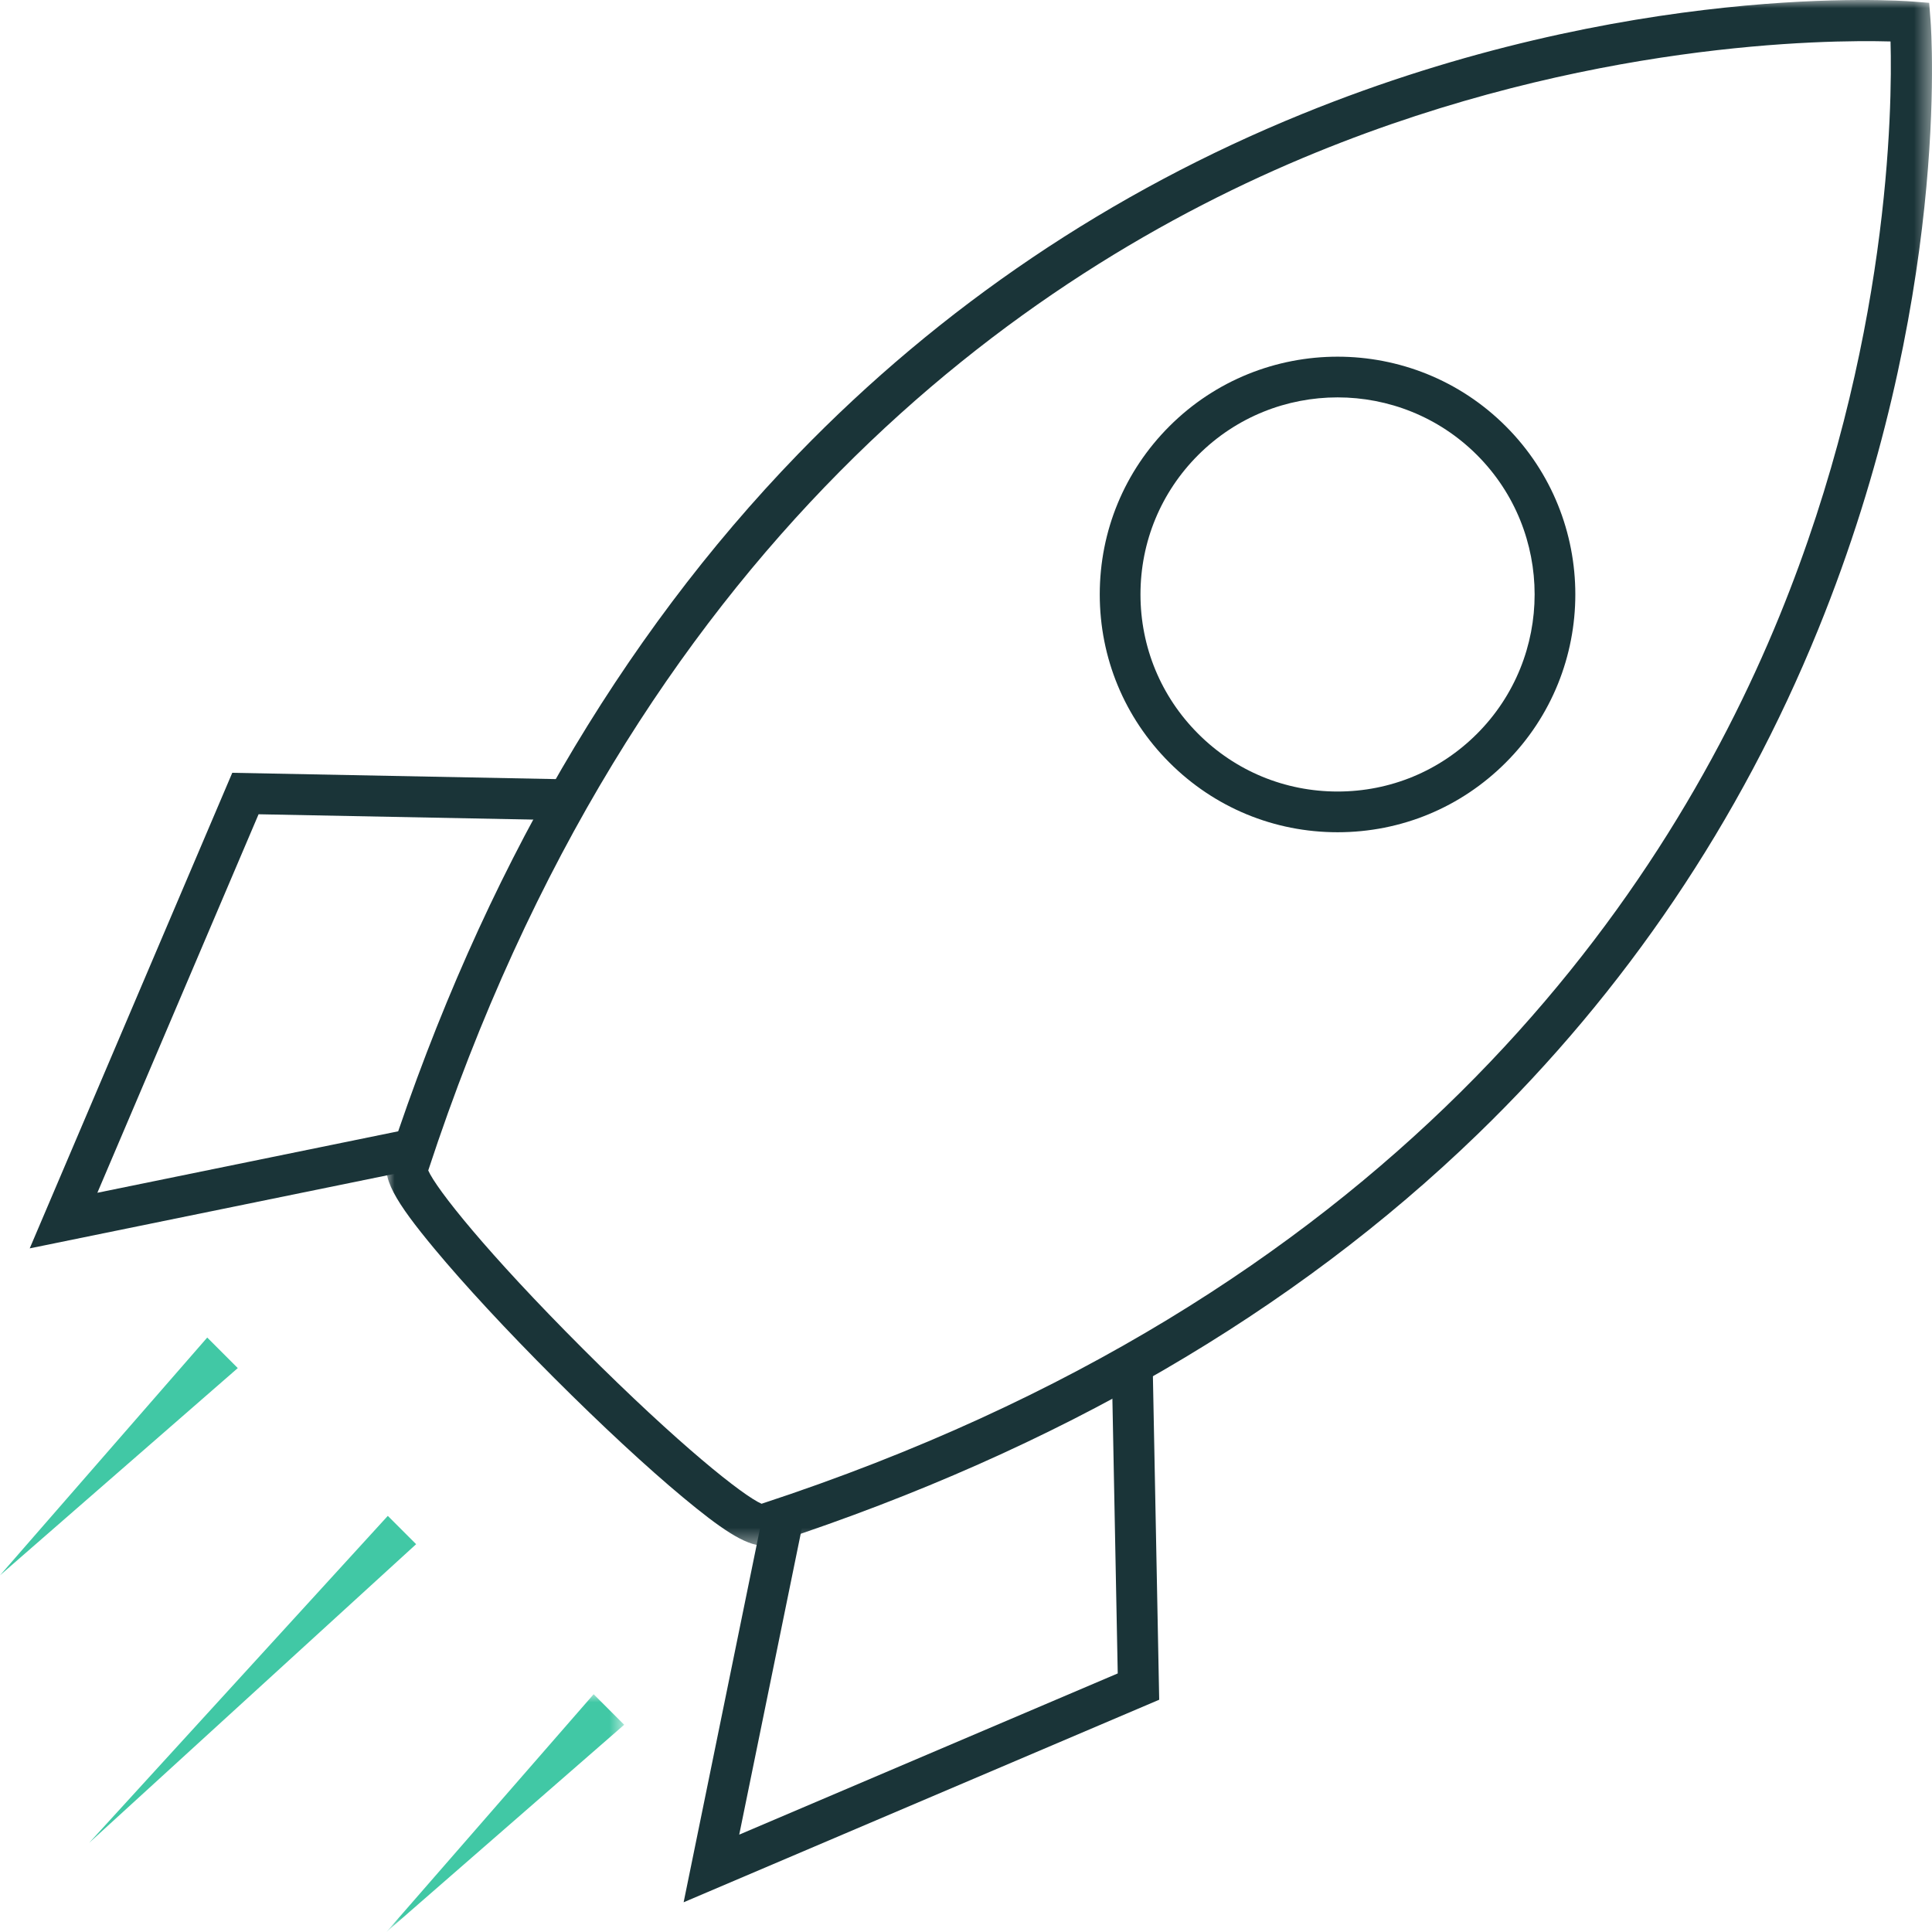
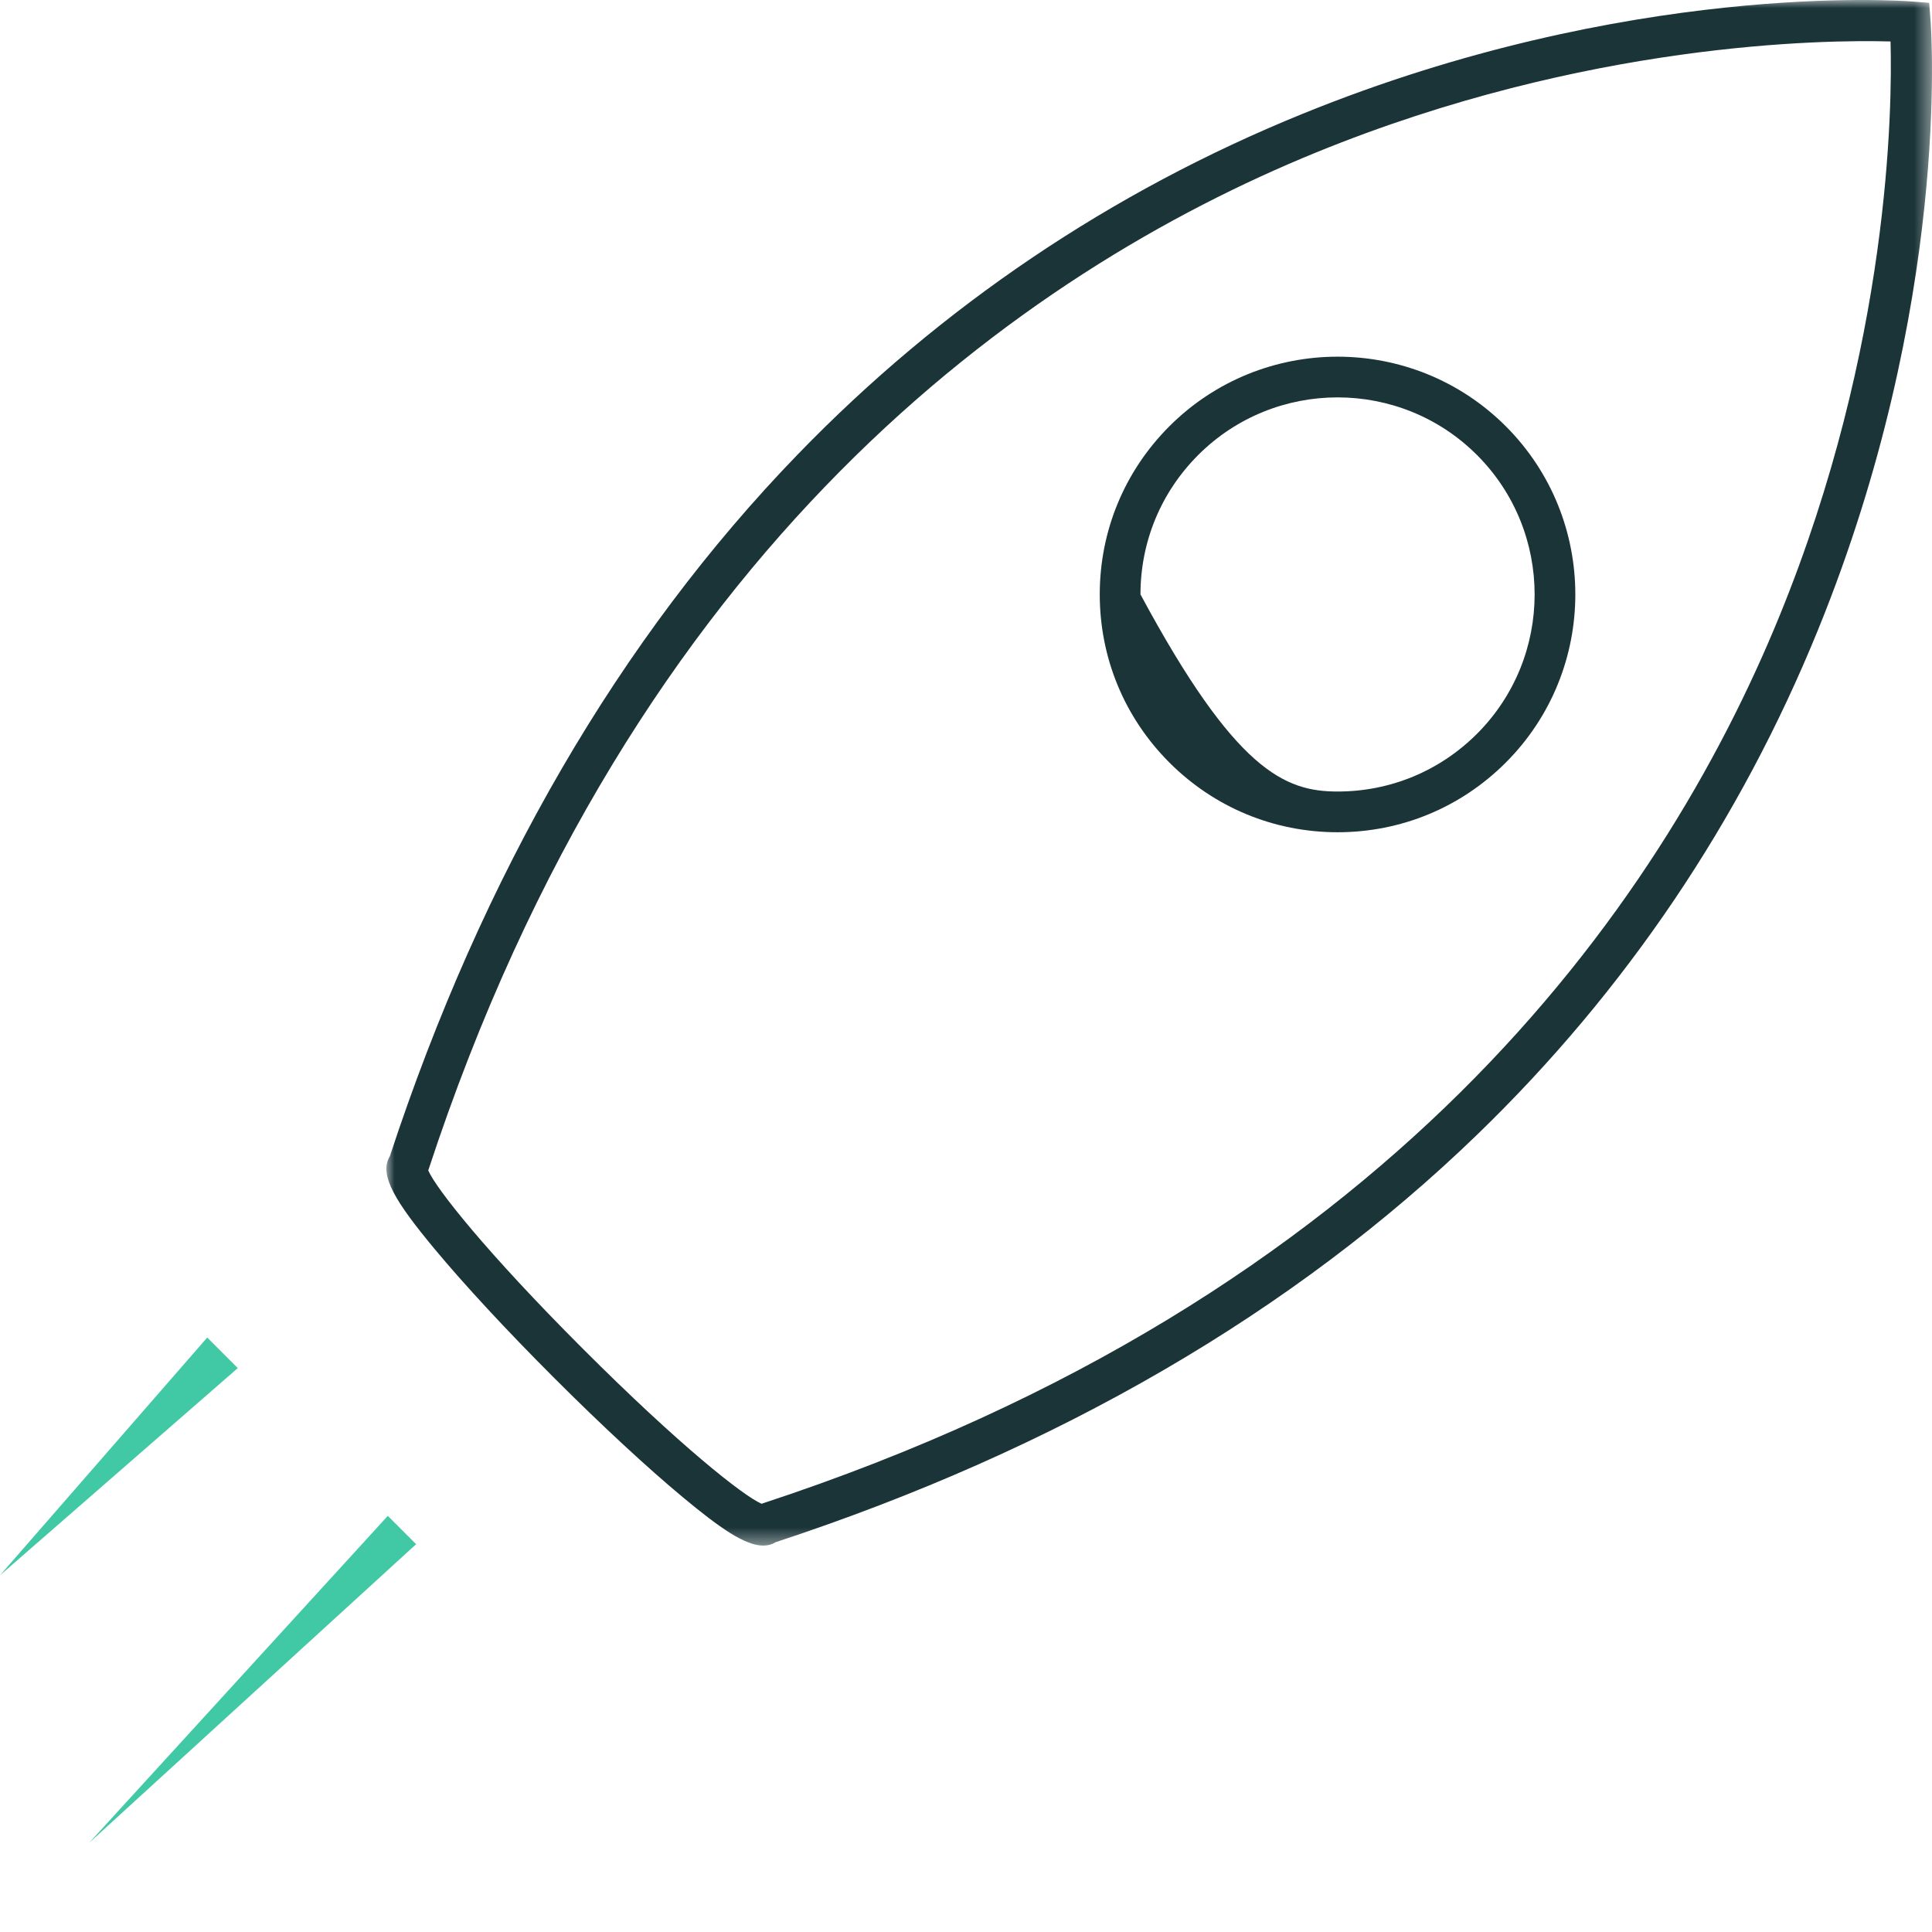
<svg xmlns="http://www.w3.org/2000/svg" xmlns:xlink="http://www.w3.org/1999/xlink" width="117px" height="117px" viewBox="0 0 117 117" version="1.1">
  <title>icon_drive</title>
  <defs>
    <polygon id="path-1" points="0 0 93.6 0 93.6 93.6 0 93.6" />
-     <polygon id="path-3" points="0 0 14.4 0 14.4 14.4 0 14.4" />
  </defs>
  <g id="icon_drive" stroke="none" stroke-width="1" fill="none" fill-rule="evenodd">
    <g id="Group-17">
      <g id="Group-3" transform="translate(23.4, 0)">
        <mask id="mask-2" fill="white">
          <use xlink:href="#path-1" />
        </mask>
        <g id="Clip-2" />
        <path d="M2.534,70.881 C3.016,71.992 6.071,75.854 11.909,81.691 C17.746,87.529 21.608,90.584 22.719,91.066 C60.598,78.637 77.148,54.974 84.365,37.302 C91.055,20.92 91.199,6.504 91.089,2.511 C87.098,2.401 72.681,2.545 56.298,9.235 C38.627,16.452 14.963,33.002 2.534,70.881 M22.821,93.6 C21.719,93.6 20.191,92.532 17.974,90.69 C15.799,88.883 13.023,86.31 10.158,83.445 C7.292,80.579 4.719,77.803 2.911,75.627 C0.606,72.852 -0.488,71.156 0.207,70.026 C5.822,52.949 14.136,38.645 24.921,27.508 C33.596,18.55 43.873,11.616 55.468,6.898 C75.205,-1.134 91.68,0.035 92.372,0.089 L93.429,0.171 L93.511,1.228 C93.565,1.92 94.734,18.395 86.702,38.132 C81.984,49.727 75.05,60.004 66.091,68.679 C54.955,79.464 40.651,87.778 23.575,93.393 C23.348,93.533 23.098,93.6 22.821,93.6" id="Fill-1" fill="#1A3438" mask="url(#mask-2)" />
      </g>
-       <polygon id="Fill-4" fill="#1A3438" points="1.8 75.6 14.066 46.8 34.2 47.192 34.153 49.671 15.659 49.311 5.896 72.233 24.791 68.372 25.273 70.803" />
-       <polygon id="Fill-6" fill="#1A3438" points="41.4 115.2 46.197 91.727 48.628 92.209 44.767 111.104 67.689 101.341 67.329 82.847 69.808 82.8 70.2 102.934" />
-       <path d="M81.003,24.065 C77.946,24.065 74.89,25.228 72.562,27.555 C70.307,29.81 69.066,32.808 69.066,35.997 C69.066,39.185 70.307,42.183 72.562,44.438 C74.817,46.693 77.815,47.934 81.003,47.934 C84.192,47.934 87.19,46.693 89.445,44.438 C94.099,39.783 94.099,32.21 89.445,27.555 C87.117,25.228 84.06,24.065 81.003,24.065 M81.003,50.4 C77.156,50.4 73.539,48.902 70.819,46.181 C68.098,43.461 66.6,39.844 66.6,35.997 C66.6,32.149 68.098,28.532 70.819,25.812 C76.435,20.196 85.572,20.196 91.188,25.812 C96.804,31.428 96.804,40.565 91.188,46.181 C88.468,48.902 84.851,50.4 81.003,50.4" id="Fill-8" fill="#1A3438" />
+       <path d="M81.003,24.065 C77.946,24.065 74.89,25.228 72.562,27.555 C70.307,29.81 69.066,32.808 69.066,35.997 C74.817,46.693 77.815,47.934 81.003,47.934 C84.192,47.934 87.19,46.693 89.445,44.438 C94.099,39.783 94.099,32.21 89.445,27.555 C87.117,25.228 84.06,24.065 81.003,24.065 M81.003,50.4 C77.156,50.4 73.539,48.902 70.819,46.181 C68.098,43.461 66.6,39.844 66.6,35.997 C66.6,32.149 68.098,28.532 70.819,25.812 C76.435,20.196 85.572,20.196 91.188,25.812 C96.804,31.428 96.804,40.565 91.188,46.181 C88.468,48.902 84.851,50.4 81.003,50.4" id="Fill-8" fill="#1A3438" />
      <polygon id="Fill-10" fill="#41C8A5" points="14.4 82.85 0 95.4 12.55 81" />
      <g id="Group-14" transform="translate(23.4, 102.6)">
        <mask id="mask-4" fill="white">
          <use xlink:href="#path-3" />
        </mask>
        <g id="Clip-13" />
        <polygon id="Fill-12" fill="#41C8A5" mask="url(#mask-4)" points="14.4 1.85 0 14.4 12.55 0" />
      </g>
      <polygon id="Fill-15" fill="#41C8A5" points="25.2 93.515 5.4 111.6 23.485 91.8" />
    </g>
  </g>
</svg>